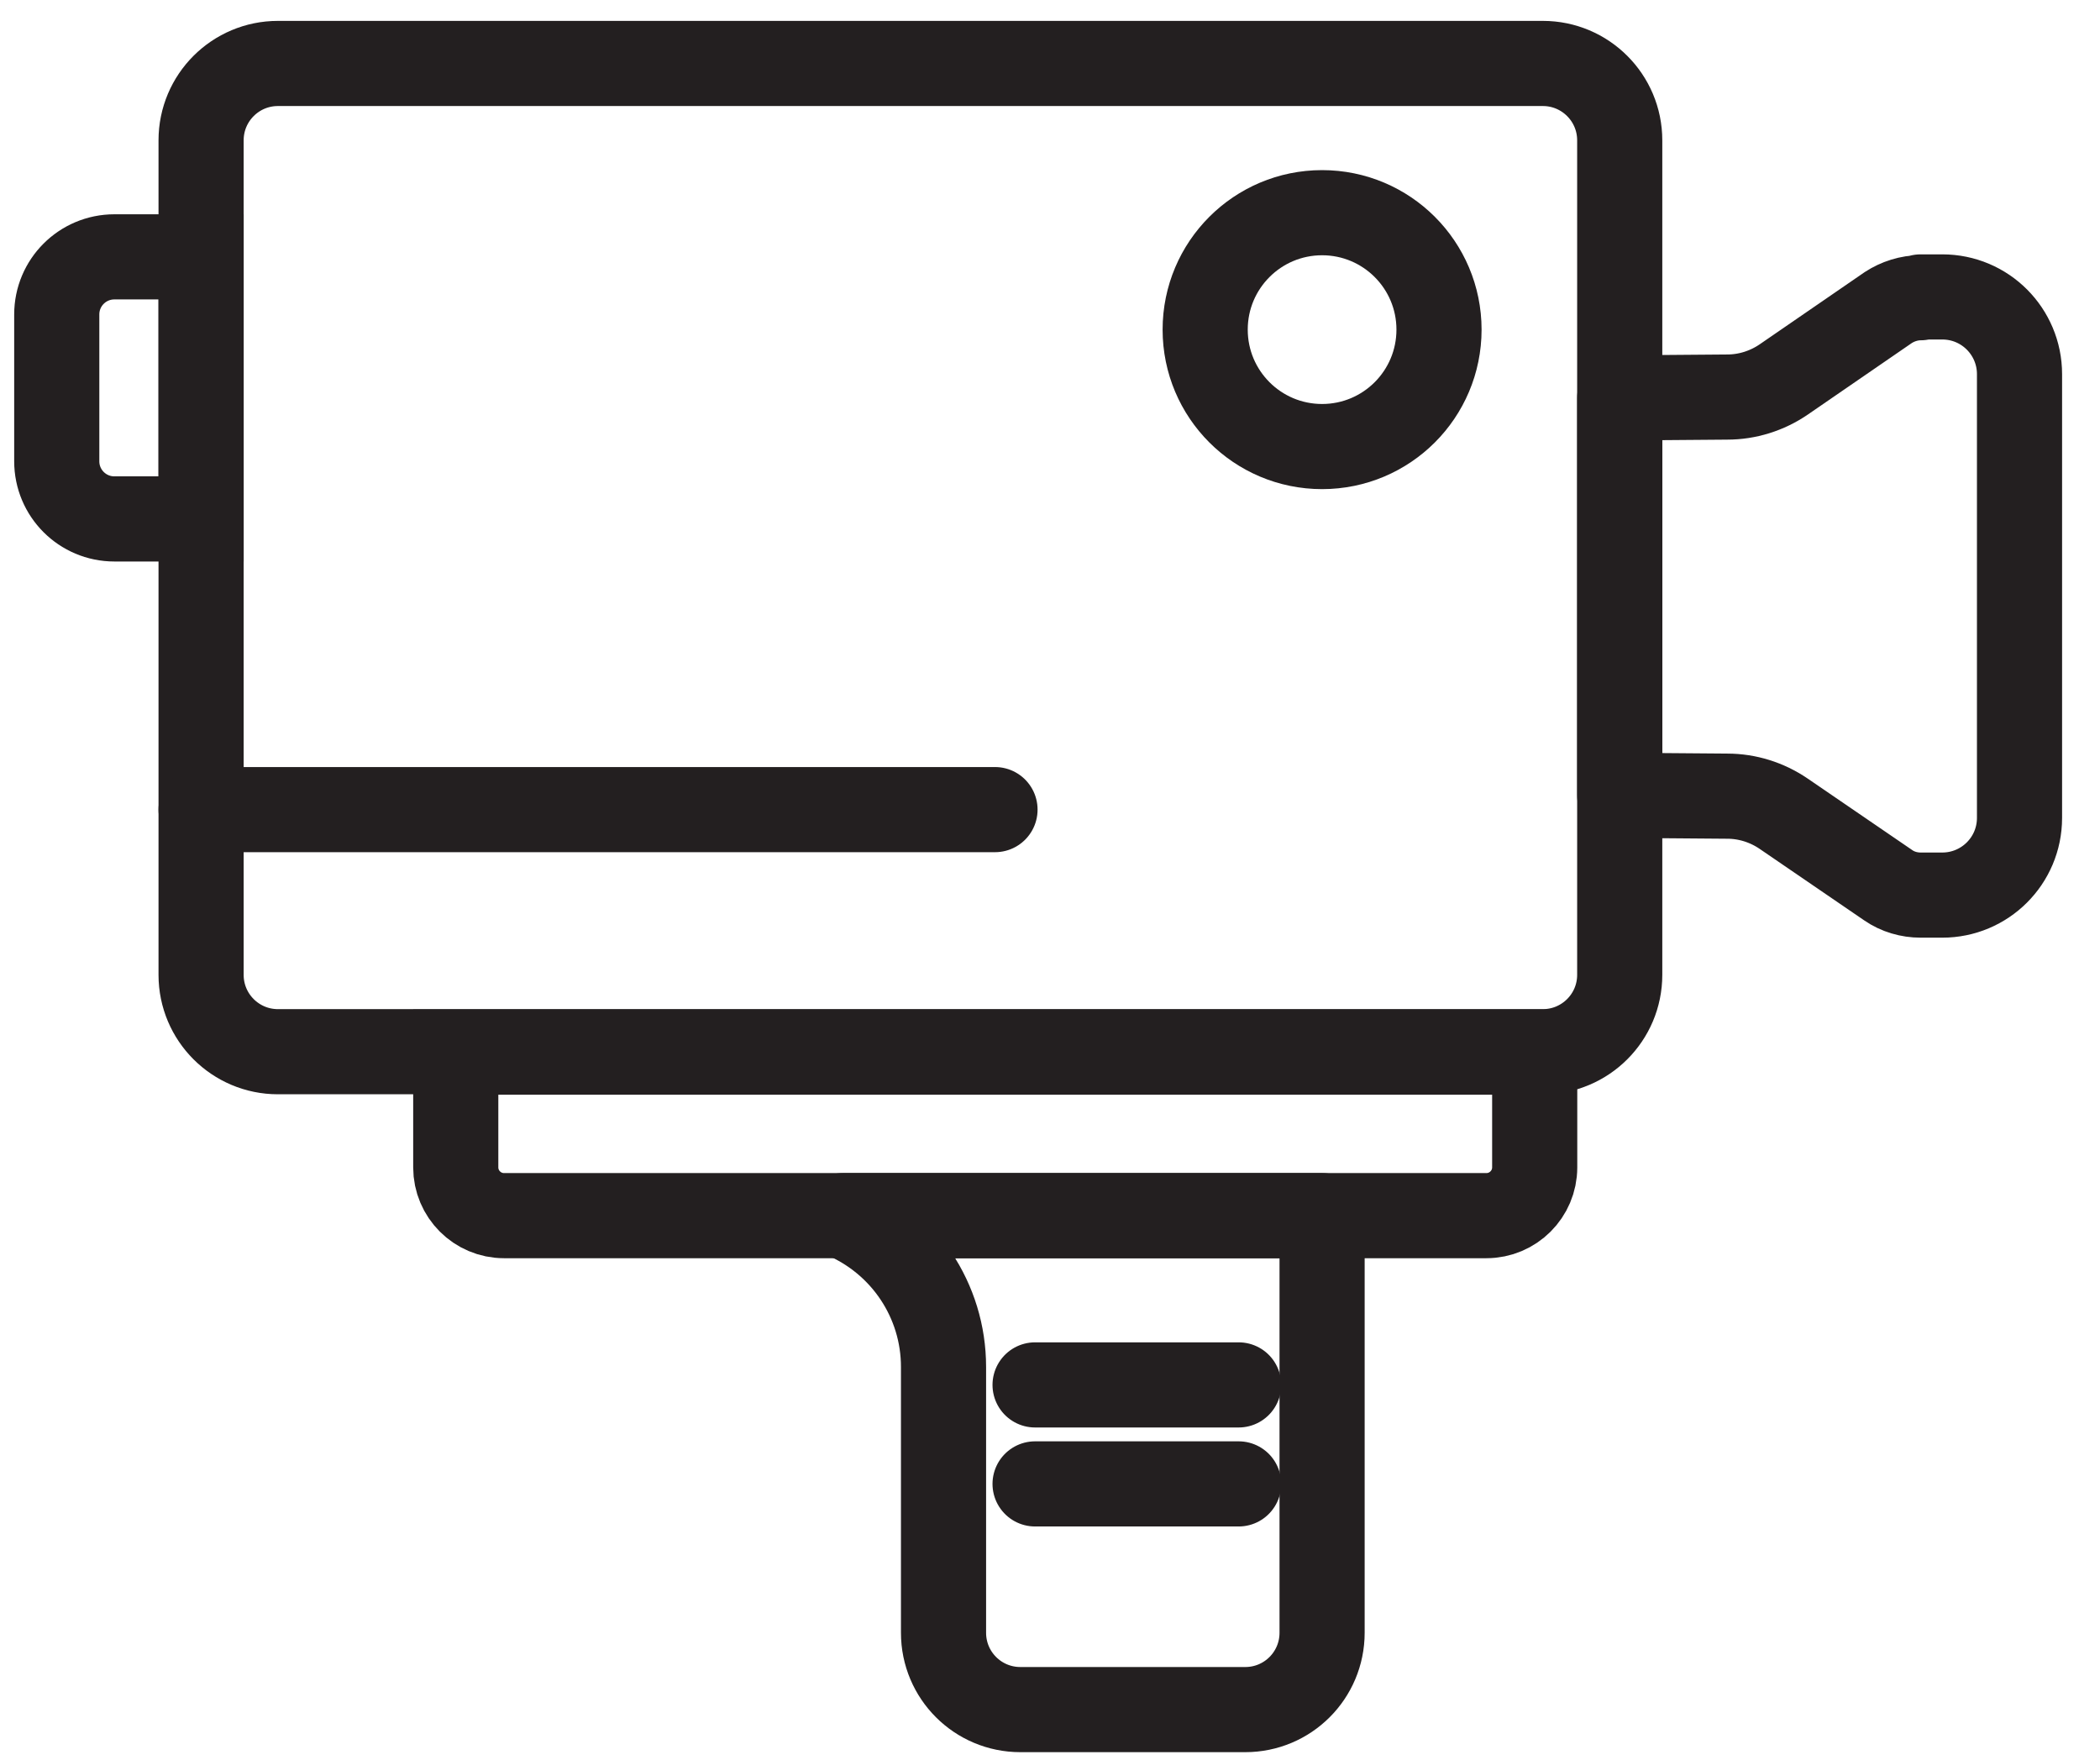
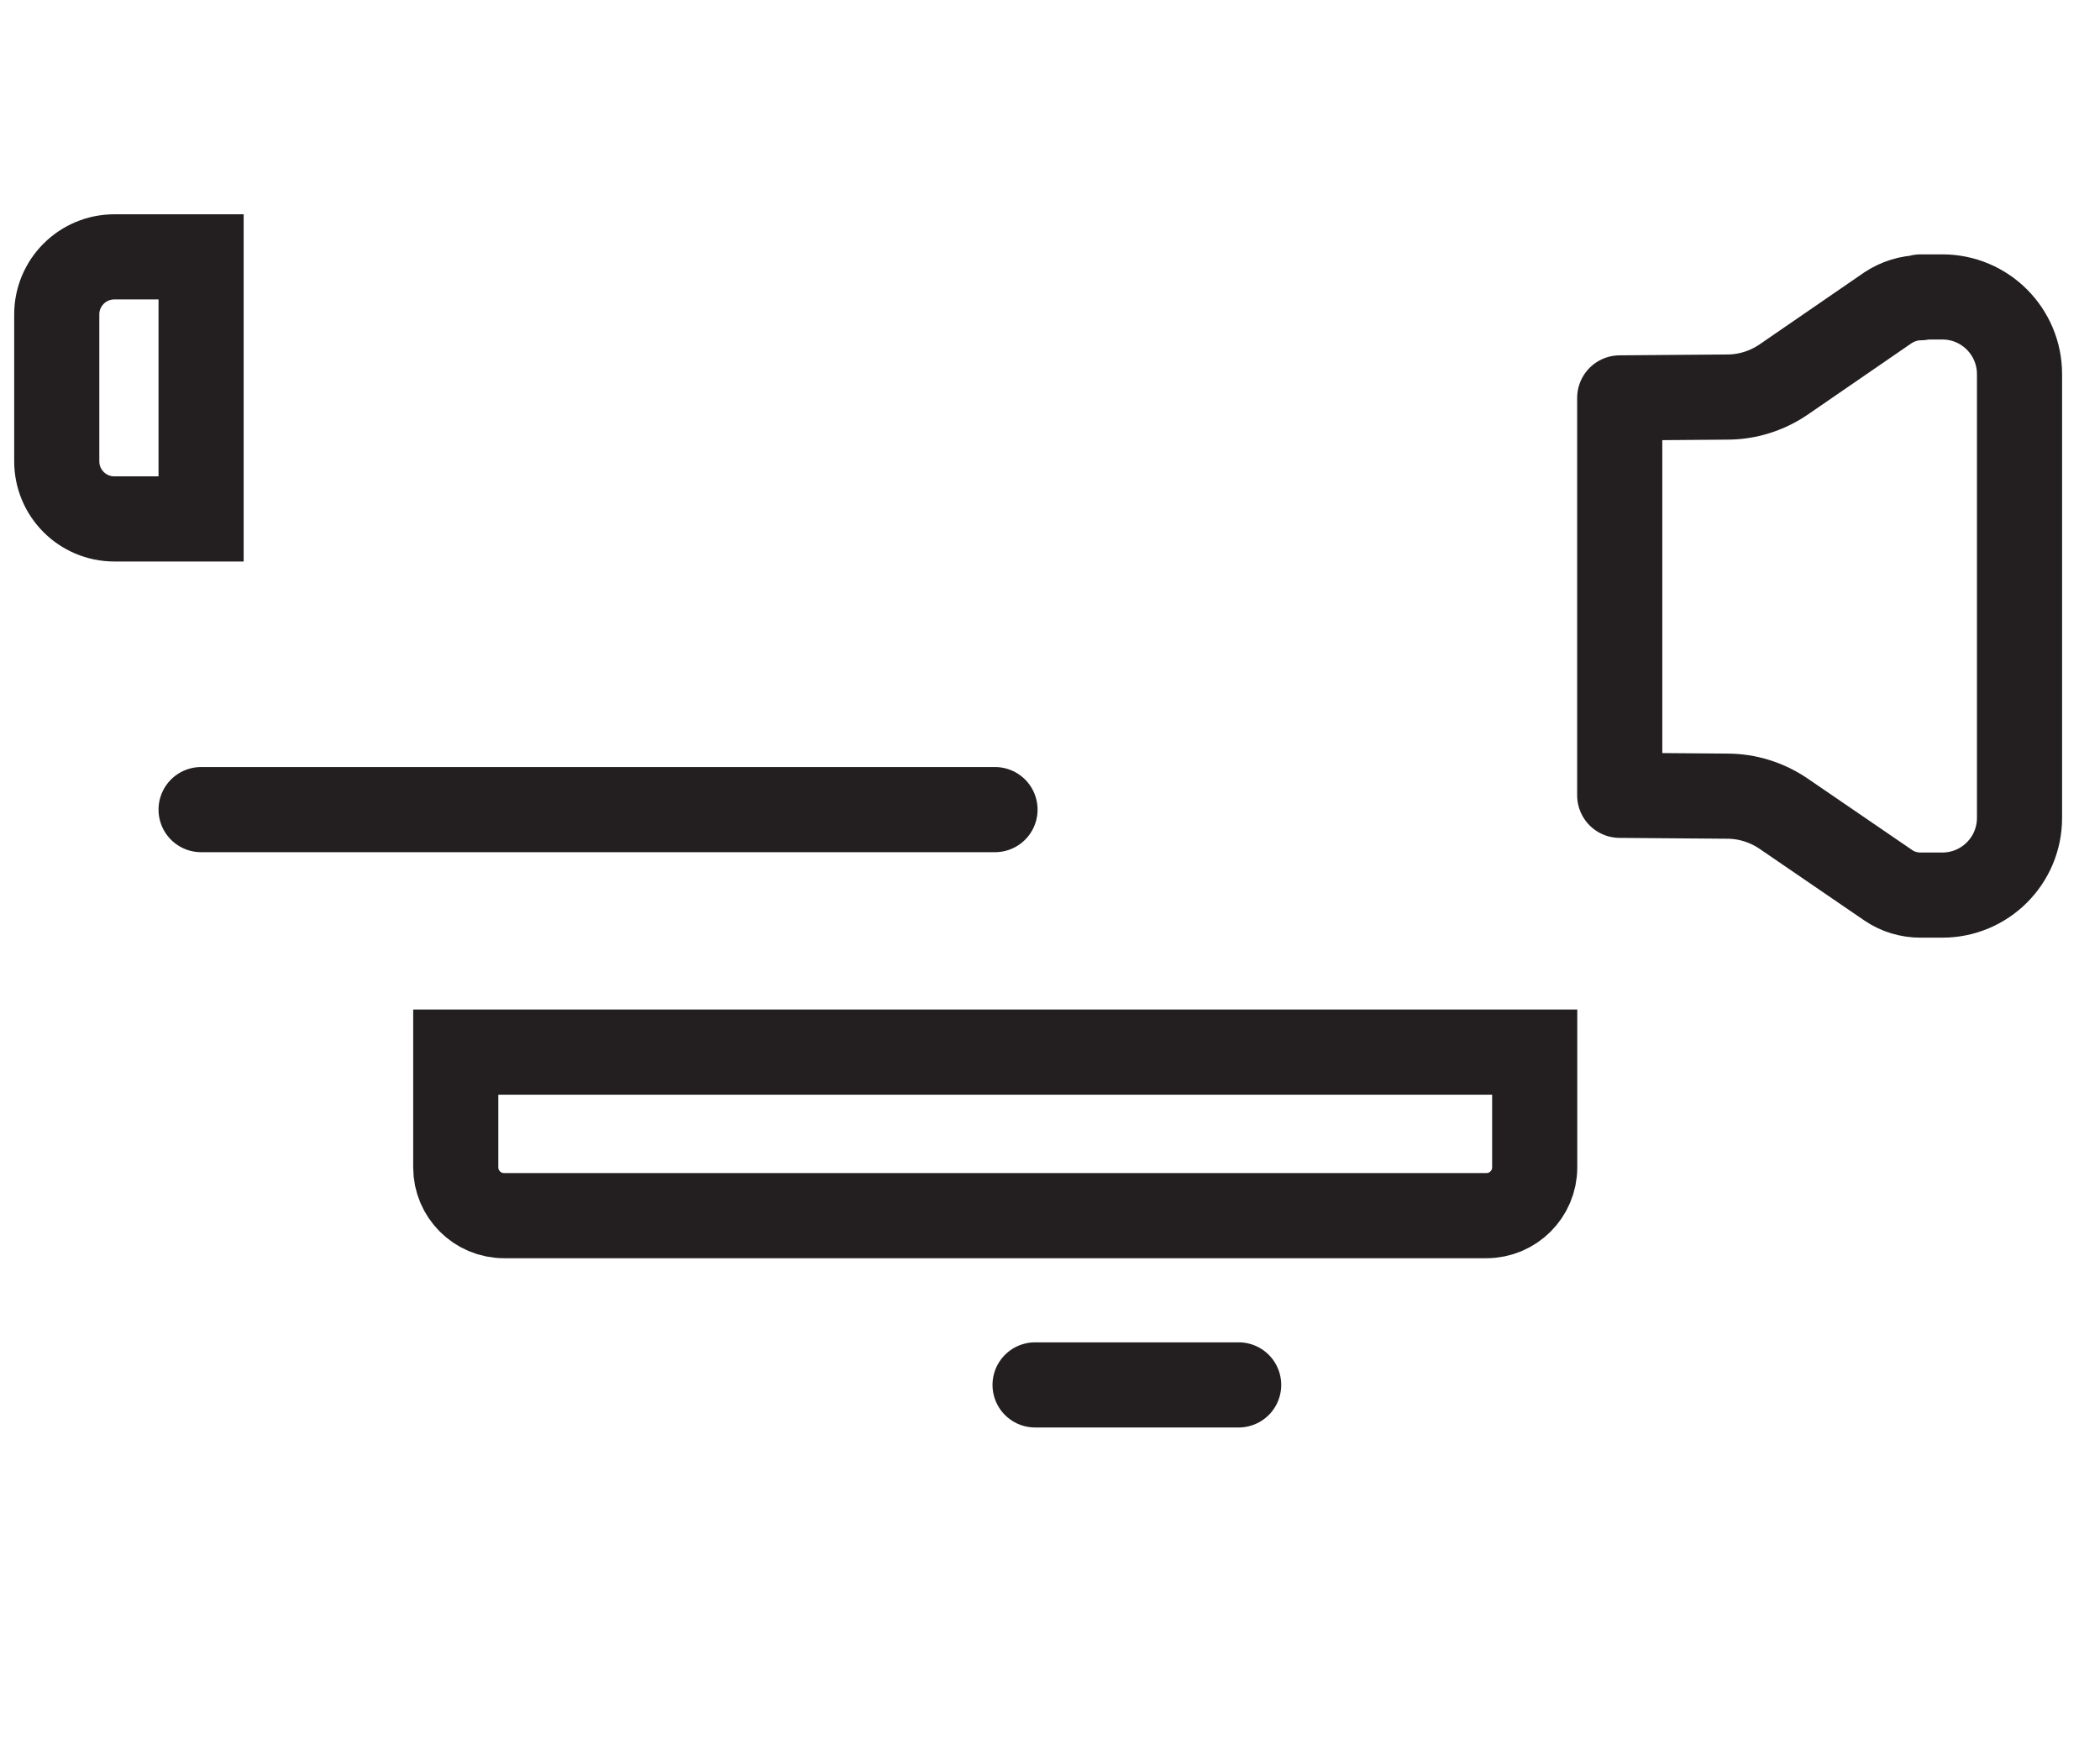
<svg xmlns="http://www.w3.org/2000/svg" width="37" height="31" viewBox="0 0 37 31" fill="none">
-   <path d="M27.184 1.118H4.897C4.149 1.118 3.543 1.724 3.543 2.472V17.174C3.543 17.922 4.149 18.528 4.897 18.528H27.184C27.931 18.528 28.538 17.922 28.538 17.174V2.472C28.538 1.724 27.931 1.118 27.184 1.118Z" stroke="#231F20" stroke-width="1.5" stroke-miterlimit="10" />
  <path d="M3.543 9.142H2.016C1.454 9.142 1 8.688 1 8.126L1 5.54C1 4.979 1.454 4.525 2.016 4.525H3.543L3.543 9.142Z" stroke="#231F20" stroke-width="1.5" stroke-miterlimit="10" />
  <path d="M8.03 18.535H27.04V20.566C27.04 21.035 26.658 21.416 26.189 21.416H8.88C8.412 21.416 8.03 21.035 8.03 20.566V18.535Z" stroke="#231F20" stroke-width="1.5" stroke-miterlimit="10" />
-   <path d="M21.94 30.118H17.978C17.229 30.118 16.624 29.513 16.624 28.764V24.081C16.624 22.915 15.925 21.87 14.852 21.416H23.294V28.764C23.294 29.513 22.689 30.118 21.94 30.118Z" stroke="#231F20" stroke-width="1.5" stroke-linecap="round" stroke-linejoin="round" />
  <path d="M33.839 5.245C33.638 5.245 33.436 5.31 33.27 5.418L31.426 6.686C31.131 6.887 30.785 6.995 30.432 6.995L28.538 7.01V14.011L30.432 14.026C30.785 14.026 31.131 14.134 31.426 14.335L33.27 15.596C33.436 15.711 33.638 15.769 33.839 15.769H34.221C34.97 15.769 35.582 15.164 35.582 14.408V6.592C35.582 5.843 34.977 5.231 34.221 5.231H33.839V5.245Z" stroke="#231F20" stroke-width="1.5" stroke-linecap="round" stroke-linejoin="round" />
  <path d="M18.237 24.398H21.824" stroke="#231F20" stroke-width="1.5" stroke-linecap="round" stroke-linejoin="round" />
-   <path d="M18.237 26.142H21.824" stroke="#231F20" stroke-width="1.5" stroke-linecap="round" stroke-linejoin="round" />
-   <path d="M23.294 7.867C24.432 7.867 25.354 6.945 25.354 5.807C25.354 4.669 24.432 3.747 23.294 3.747C22.156 3.747 21.234 4.669 21.234 5.807C21.234 6.945 22.156 7.867 23.294 7.867Z" stroke="#231F20" stroke-width="1.5" stroke-linecap="round" stroke-linejoin="round" />
  <path d="M3.543 14.263H17.531" stroke="#231F20" stroke-width="1.5" stroke-linecap="round" stroke-linejoin="round" />
</svg>